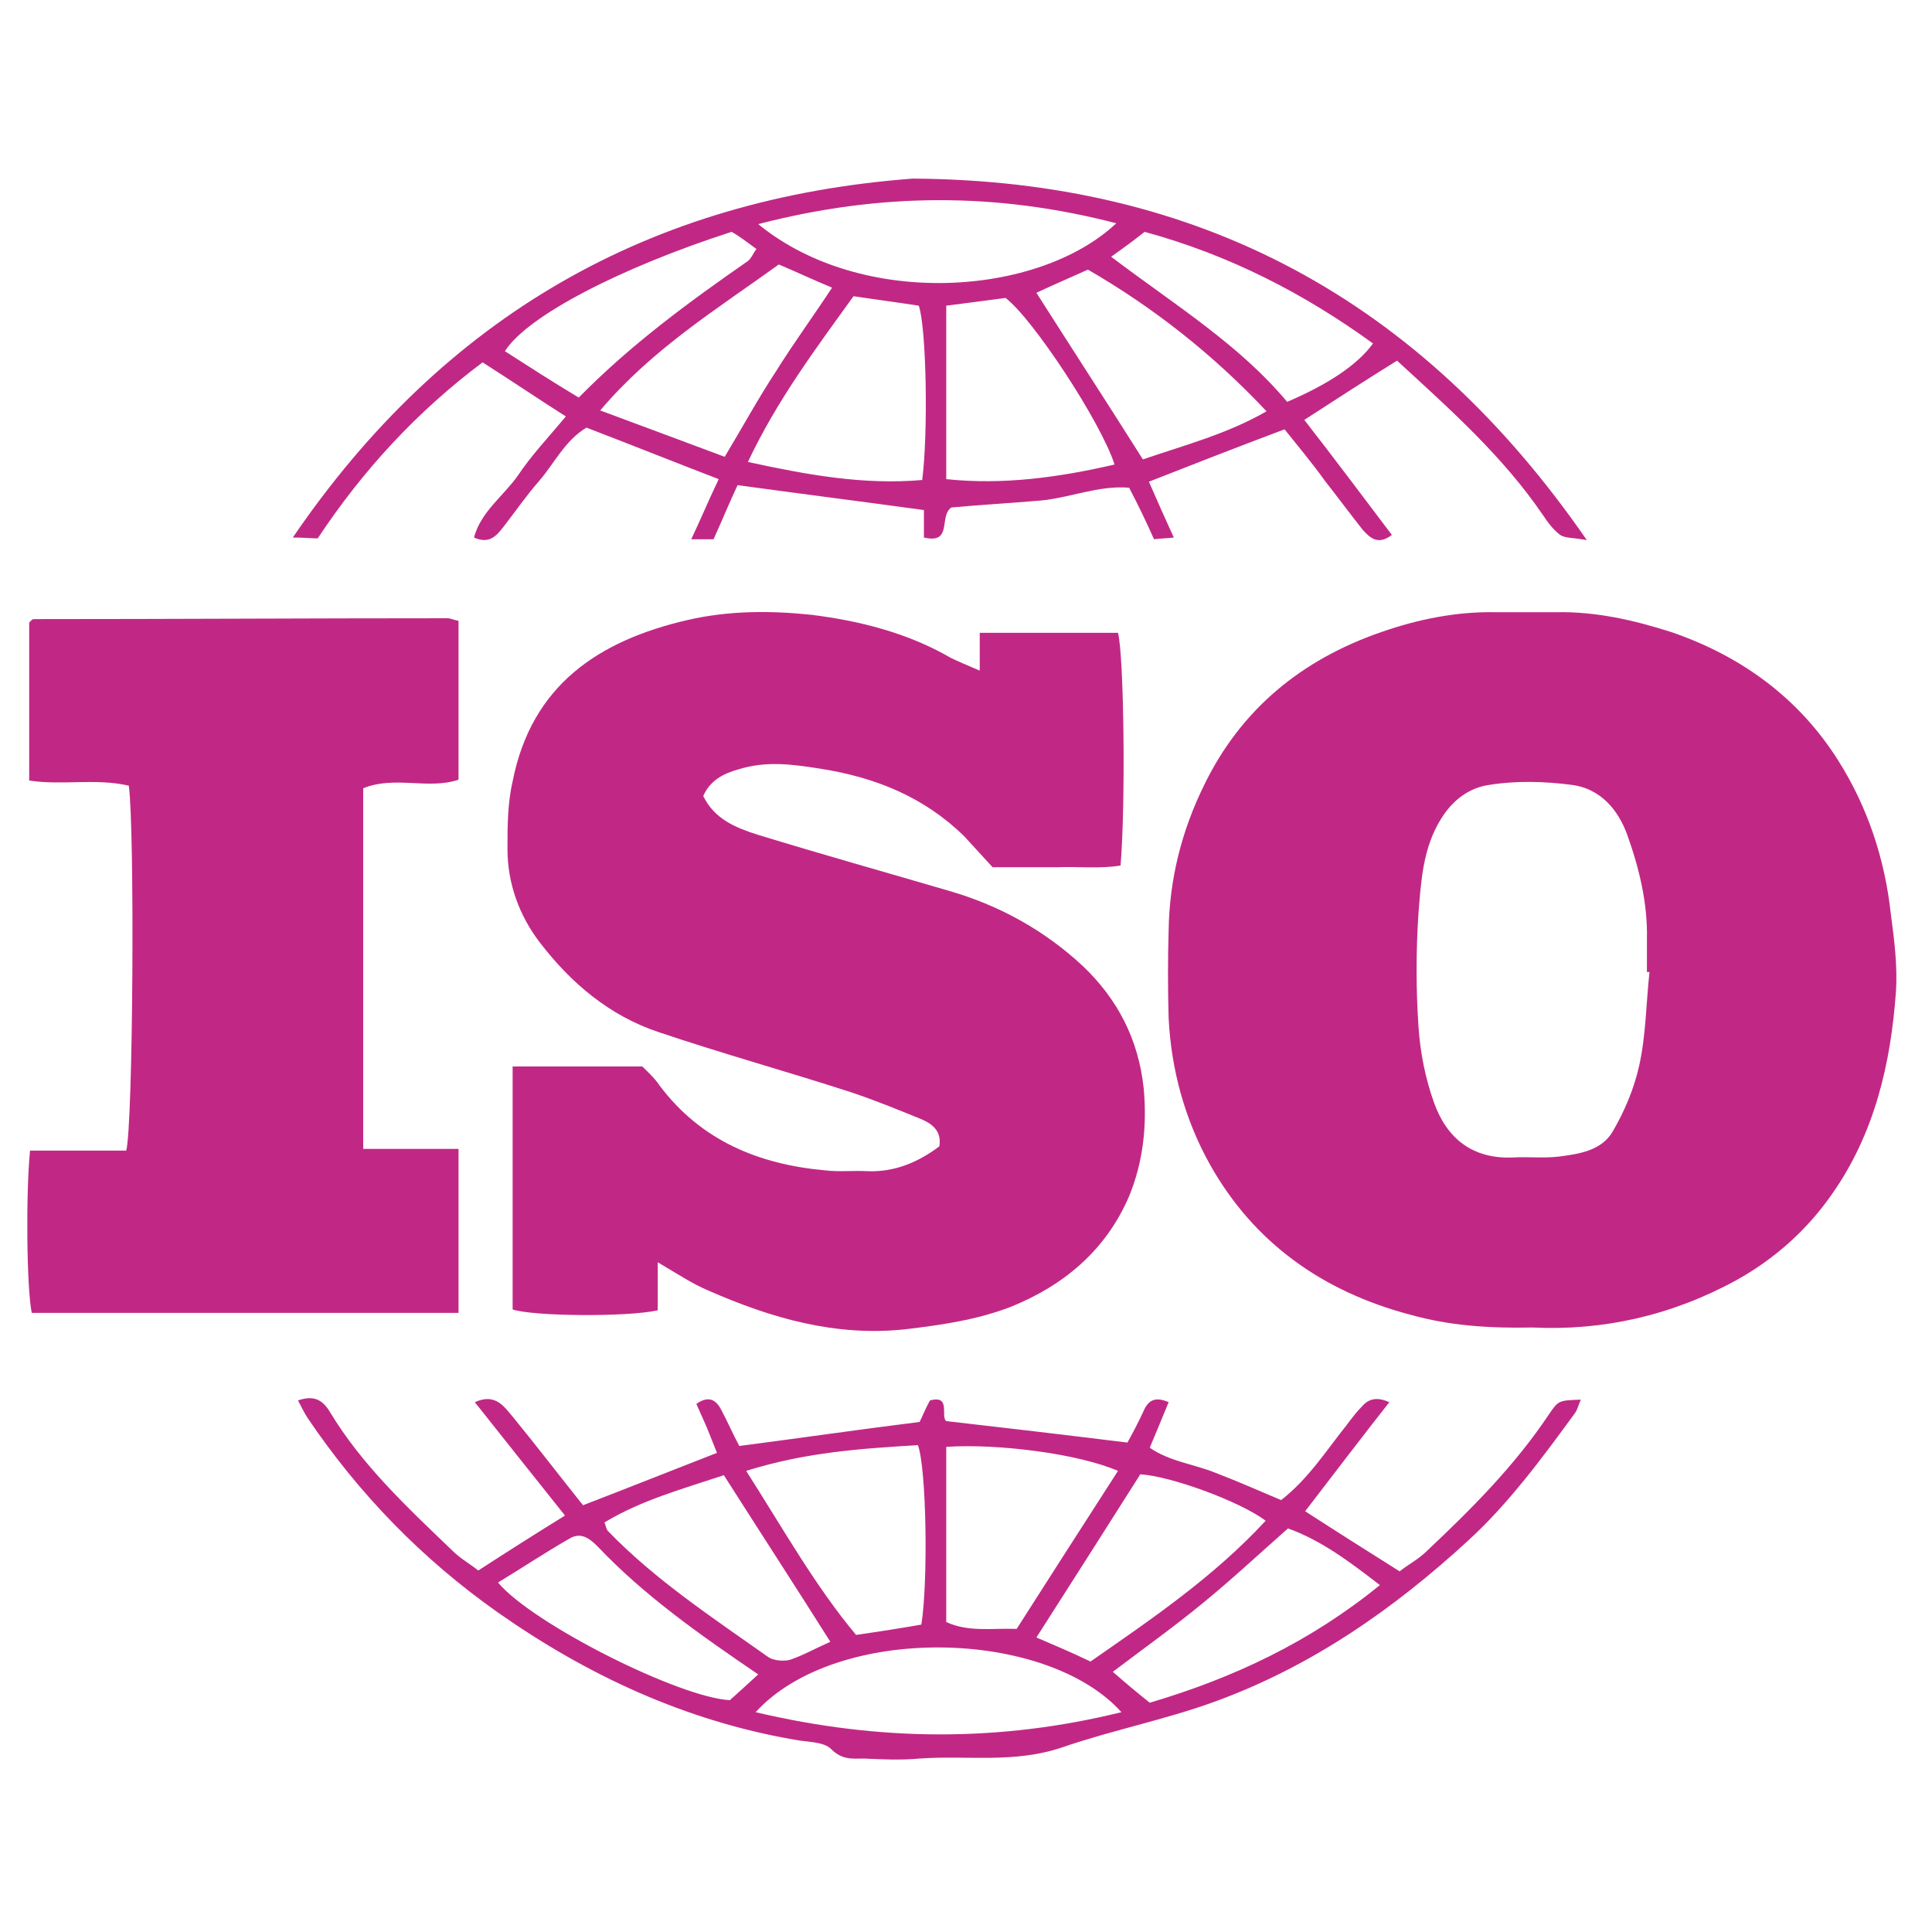
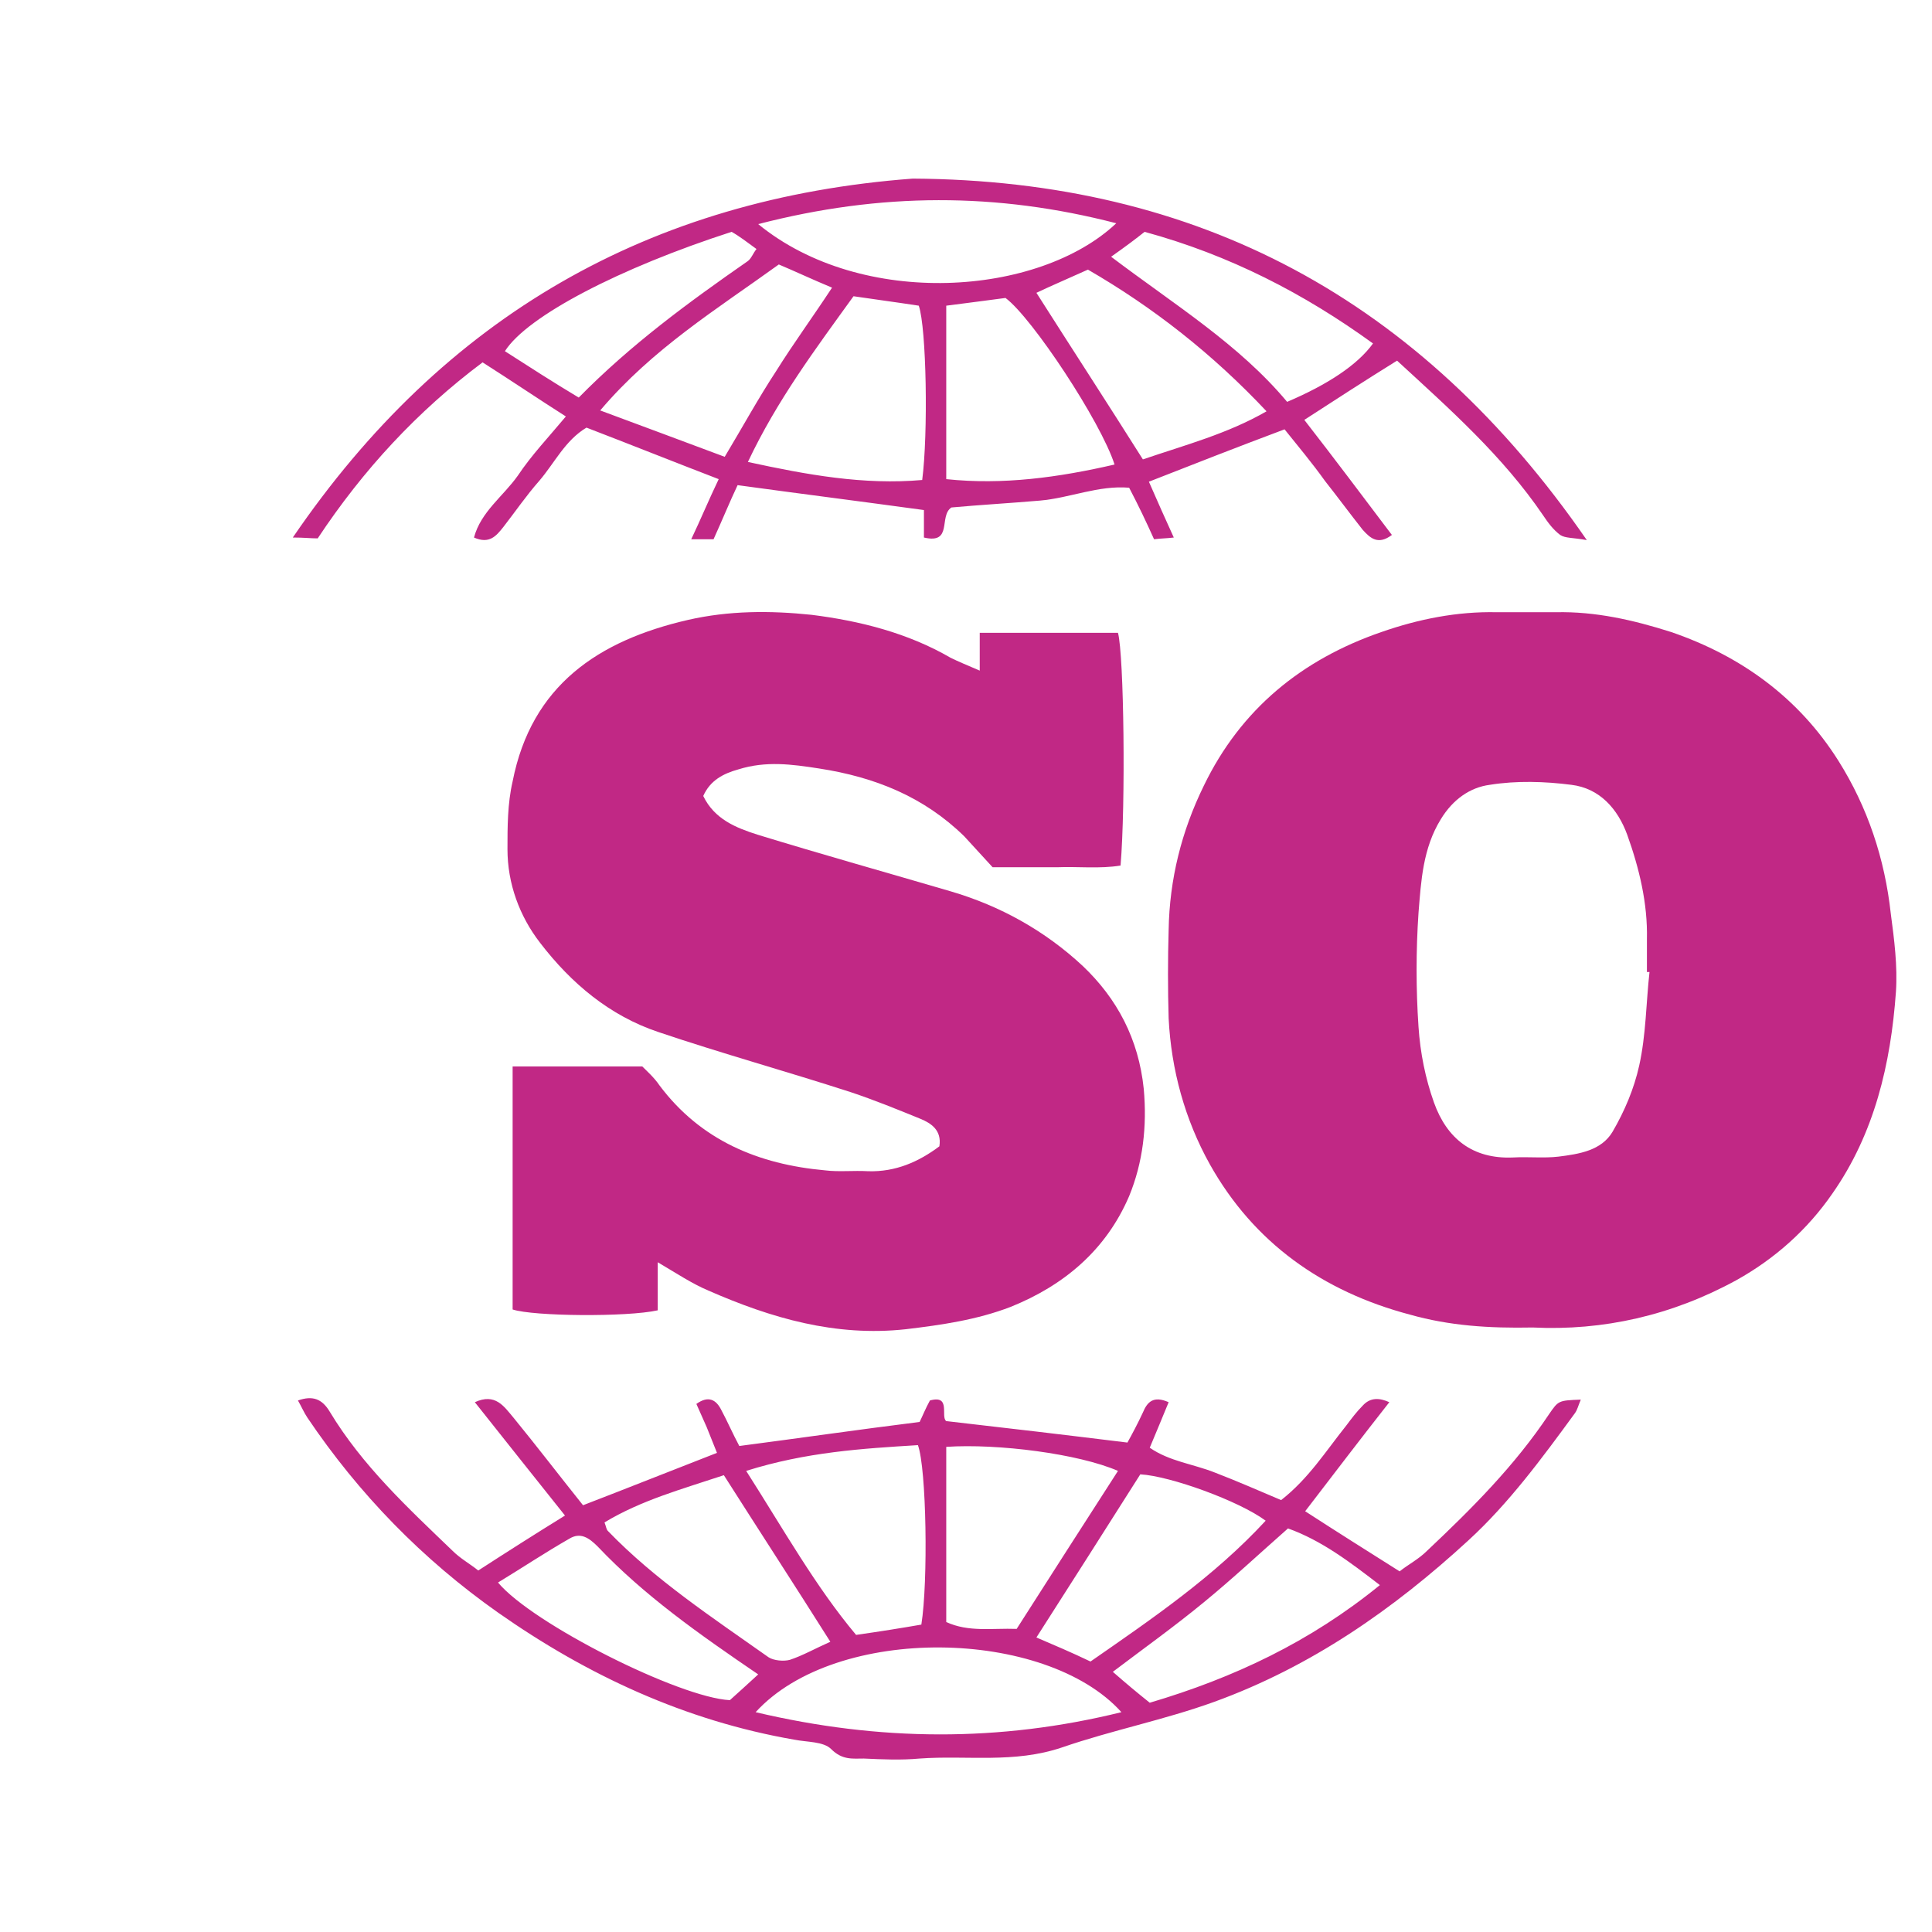
<svg xmlns="http://www.w3.org/2000/svg" xml:space="preserve" style="enable-background:new 0 0 225 225;" viewBox="0 0 225 225" y="0px" x="0px" id="Capa_1" version="1.1">
  <style type="text/css">
	.st0{fill:#C12885;}
</style>
  <g>
    <path d="M178.5,154.6c-5.1,0.1-9.7-0.2-14.3-1.5c-10.2-2.7-18.2-8.4-23.3-17.5c-2.9-5.2-4.5-11-4.8-17   c-0.1-3.4-0.1-6.9,0-10.3c0.1-5.9,1.5-11.5,4.1-16.8c4.3-8.9,11.4-14.7,20.7-17.9c4.3-1.5,8.8-2.4,13.4-2.3c2.3,0,4.6,0,6.9,0   c4.6-0.1,9,0.9,13.4,2.3c8.2,2.8,14.9,7.7,19.5,15c3.4,5.4,5.4,11.4,6.1,17.8c0.4,3,0.8,6.1,0.6,9.1c-0.6,8.4-2.5,16.5-7.4,23.5   c-2.9,4.2-6.7,7.6-11.2,10.1C194.7,153.2,186.7,155,178.5,154.6z M192.1,113.2c-0.1,0-0.2,0-0.3,0c0-1.3,0-2.5,0-3.8   c0.1-4.2-0.9-8.3-2.3-12.2c-1.1-3-3.2-5.4-6.5-5.8c-3.1-0.4-6.4-0.5-9.5,0c-2.3,0.3-4.3,1.7-5.7,4c-2.1,3.4-2.3,7.2-2.6,10.9   c-0.3,4.4-0.3,8.9,0,13.3c0.2,3,0.8,6,1.8,8.8c1.5,4.2,4.5,6.6,9.2,6.4c1.8-0.1,3.6,0.1,5.3-0.1c2.4-0.3,5-0.7,6.3-2.9   c1.4-2.4,2.5-5,3.1-7.7C191.7,120.5,191.7,116.8,192.1,113.2z" class="st0" />
    <path d="M114.1,78.1c0-1.6,0-2.9,0-4.4c5.5,0,10.8,0,16.1,0c0.7,2.6,0.9,20,0.3,27.1c-2.4,0.4-5,0.1-7.4,0.2   c-2.4,0-4.8,0-7.5,0c-1.1-1.2-2.2-2.4-3.3-3.6c-4.7-4.6-10.4-6.9-16.9-7.9c-3.2-0.5-6.2-0.9-9.4,0.1c-1.8,0.5-3.3,1.3-4.1,3.1   c1.3,2.7,3.8,3.7,6.3,4.5c7.5,2.3,15,4.4,22.5,6.6c5.8,1.7,11,4.6,15.4,8.7c4,3.8,6.5,8.5,7.1,14.3c0.4,4.4-0.1,8.6-1.7,12.5   c-2.7,6.3-7.6,10.4-13.8,12.9c-3.9,1.5-8,2.1-12.2,2.6c-8.2,0.9-15.7-1.3-23-4.5c-1.9-0.8-3.7-2-5.9-3.3c0,2.2,0,3.9,0,5.6   c-3.6,0.8-14.5,0.7-16.9-0.1c0-9.4,0-18.7,0-28.3c5.1,0,9.9,0,15.1,0c0.5,0.5,1.4,1.3,2,2.2c4.8,6.4,11.5,9.2,19.3,9.9   c1.6,0.2,3.3,0,5,0.1c3.2,0.1,5.9-1.1,8.3-2.9c0.3-1.9-1-2.7-2.2-3.2c-2.7-1.1-5.4-2.2-8.1-3.1c-7.4-2.4-15-4.5-22.4-7   c-5.7-1.9-10.2-5.7-13.8-10.4c-2.4-3.1-3.8-6.9-3.8-10.9c0-2.6,0-5.3,0.6-7.9c2.2-11.2,10-16.4,20.4-18.8c4.8-1.1,9.6-1.1,14.4-0.6   c5.6,0.7,11.2,2.1,16.2,5C111.5,77,112.7,77.5,114.1,78.1z" class="st0" />
-     <path d="M15,91.5c-3.9-0.9-7.7,0-11.6-0.6c0-6.2,0-12.3,0-18.4c0.1-0.1,0.2-0.2,0.3-0.3c0.1-0.1,0.2-0.1,0.3-0.1   c16,0,32.1-0.1,48.1-0.1c0.4,0,0.7,0.2,1.3,0.3c0,6.1,0,12.2,0,18.5c-3.5,1.2-7.4-0.5-11.1,1c0,13.9,0,27.8,0,42   c3.7,0,7.3,0,11.1,0c0,6.6,0,12.7,0,19.1c-16.7,0-33.2,0-49.7,0c-0.6-2.8-0.7-14-0.2-18.9c3.7,0,7.5,0,11.2,0   C15.5,131.1,15.7,96.5,15,91.5z" class="st0" />
    <path d="M110.2,165.5c7,0.8,13.8,1.6,21.1,2.5c0.5-0.9,1.2-2.2,1.8-3.5c0.5-1.2,1.2-2,3-1.2c-0.7,1.7-1.4,3.4-2.2,5.3   c2.3,1.6,5.1,1.9,7.6,2.9c2.6,1,5.1,2.1,7.7,3.2c3.2-2.5,5.2-5.7,7.6-8.7c0.6-0.8,1.2-1.6,1.9-2.3c0.9-1,2-0.9,3.1-0.4   c-3.3,4.2-6.5,8.4-9.8,12.7c3.7,2.4,7.2,4.6,11,7c1-0.8,2.2-1.4,3.2-2.4c5.2-4.9,10.2-9.9,14.2-15.9c1.1-1.6,1.1-1.6,3.7-1.7   c-0.3,0.7-0.4,1.2-0.7,1.6c-3.8,5.2-7.7,10.5-12.4,14.8c-8.7,8-18.3,14.7-29.6,18.8c-5.8,2.1-11.9,3.3-17.7,5.3   c-5.6,1.9-11.1,0.9-16.6,1.3c-2.2,0.2-4.3,0.1-6.5,0c-1.3,0-2.5,0.2-3.8-1.1c-0.9-0.9-2.8-0.8-4.3-1.1   c-12.7-2.2-24.1-7.5-34.5-14.8c-8.8-6.2-16.2-13.8-22.2-22.7c-0.4-0.6-0.7-1.3-1.1-2c1.7-0.6,2.8-0.2,3.7,1.3   c3.8,6.3,9.1,11.2,14.3,16.2c0.9,0.9,2,1.5,3,2.3c3.4-2.2,6.7-4.3,10.1-6.4c-3.6-4.5-7-8.8-10.5-13.2c2.4-1.1,3.4,0.5,4.5,1.8   c2.7,3.3,5.3,6.7,8.1,10.2c5.2-2,10.2-4,15.6-6.1c-0.4-1-0.8-2-1.2-3c-0.4-0.9-0.8-1.8-1.2-2.7c1.4-1,2.3-0.5,2.9,0.7   c0.7,1.3,1.3,2.7,2.1,4.2c6.9-0.9,13.8-1.9,21-2.8c0.3-0.6,0.7-1.6,1.2-2.5C110.8,162.4,109.5,165,110.2,165.5z M86.9,171.3   c4.4,6.9,8.1,13.5,12.8,19.1c2.8-0.4,5.3-0.8,7.6-1.2c0.8-5,0.6-18.2-0.4-20.9C100.4,168.7,93.9,169.1,86.9,171.3z M88,199.4   c14.4,3.4,28.4,3.5,42.6,0C121.8,189.6,97.4,189.1,88,199.4z M110.2,168.5c0,6.9,0,13.6,0,20.4c2.6,1.2,5.3,0.7,8.2,0.8   c3.9-6.1,7.8-12.2,11.8-18.4C125.6,169.3,116.2,168.1,110.2,168.5z M127,193.5c7.2-5,14.4-9.9,20.4-16.4   c-3.1-2.3-11.1-5.2-14.6-5.4c-4,6.3-8,12.6-12.1,19C122.8,191.6,124.7,192.4,127,193.5z M96.7,191.2c-4.1-6.5-8.2-12.8-12.4-19.4   c-4.8,1.6-9.6,2.9-13.9,5.5c0.2,0.5,0.2,0.8,0.4,1C76.3,184,83,188.4,89.5,193c0.6,0.4,1.8,0.5,2.5,0.3   C93.5,192.8,94.9,192,96.7,191.2z M133.9,198.3c9.8-2.9,18.7-7.1,26.8-13.7c-3.5-2.7-6.8-5.2-10.7-6.6c-3.4,3-6.5,5.9-9.8,8.6   c-3.4,2.8-6.9,5.3-10.6,8.1C131.2,196.1,132.4,197.1,133.9,198.3z M88.3,195c-6.9-4.7-13.3-9.2-18.7-14.9c-1-1-2-1.7-3.3-0.9   c-2.8,1.6-5.5,3.4-8.3,5.1c4,4.8,21.1,13.4,27,13.7C86,197.1,87,196.2,88.3,195z" class="st0" />
    <path d="M149.6,50c-5.6,2.1-10.7,4.1-15.8,6.1c1,2.3,1.9,4.3,2.9,6.5c-0.8,0.1-1.5,0.1-2.3,0.2c-0.9-2-1.8-3.9-2.9-6   c-3.6-0.3-6.9,1.2-10.4,1.5c-3.5,0.3-7,0.5-10.3,0.8c-1.5,1,0.2,4.3-3.2,3.5c0-1.1,0-2.1,0-3.2c-7.3-1-14.4-1.9-21.7-2.9   c-0.9,1.9-1.8,4.1-2.8,6.3c-0.9,0-1.6,0-2.6,0c1.1-2.3,2-4.5,3.2-7c-5.2-2-10.2-4-15.4-6c-2.5,1.5-3.7,4.1-5.5,6.2   c-1.5,1.7-2.8,3.6-4.2,5.4c-0.8,1-1.6,2-3.4,1.2c0.8-3,3.4-4.8,5.1-7.2c1.6-2.4,3.6-4.5,5.6-6.9c-3.3-2.1-6.4-4.2-9.7-6.3   C48.6,47.9,42.3,54.7,37,62.7c-0.8,0-1.6-0.1-2.9-0.1c17.6-25.8,41.6-39.5,72.2-41.8c33.2,0.2,59.1,14,78.5,42.1   c-1.6-0.3-2.5-0.2-3.1-0.6c-0.8-0.6-1.4-1.4-2-2.3c-4.7-6.9-10.8-12.3-17-18c-3.7,2.3-7.1,4.5-10.8,6.9c3.5,4.5,6.8,8.9,10.2,13.4   c-1.6,1.2-2.5,0.4-3.4-0.6c-1.5-1.9-2.9-3.8-4.4-5.7C152.8,53.9,151.2,52,149.6,50z M107,35.6c-2.6-0.4-4.9-0.7-7.6-1.1   c-4.4,6.1-8.9,12.1-12.3,19.3c6.9,1.5,13.5,2.7,20.3,2.1C108.1,50.5,107.9,38.2,107,35.6z M110.2,55.8c6.6,0.7,13.1-0.2,19.6-1.7   c-1.6-5-9.6-17.1-12.7-19.4c-2.3,0.3-4.5,0.6-6.9,0.9C110.2,42.3,110.2,48.9,110.2,55.8z M88.3,26.1C100.4,36,121,34.5,130,26   C116.1,22.4,102.6,22.4,88.3,26.1z M133.1,53.5c5-1.7,9.9-3,14.4-5.6c-6.3-6.7-13.2-12.1-20.8-16.5c-2.2,1-4.1,1.8-6,2.7   C124.9,40.7,129,47,133.1,53.5z M69.9,47.8c5.1,1.9,9.7,3.6,14.5,5.4c2.1-3.5,3.9-6.8,6-10c2-3.2,4.2-6.2,6.5-9.7   c-2.4-1-4.3-1.9-6.2-2.7C83.5,36,76,40.6,69.9,47.8z M129.4,29.9c7.4,5.6,14.9,10.2,20.5,16.9c4.7-2,8.2-4.3,10-6.8   c-8-5.8-16.7-10.3-26.6-13C132.3,27.8,131.1,28.7,129.4,29.9z M67.4,46.3c6.1-6.2,12.8-11.1,19.7-15.9c0.4-0.3,0.6-0.9,1-1.4   c-1.1-0.8-2-1.5-2.9-2c-13,4.2-23.8,9.8-26.4,13.9C61.6,42.7,64.4,44.5,67.4,46.3z" class="st0" />
  </g>
</svg>